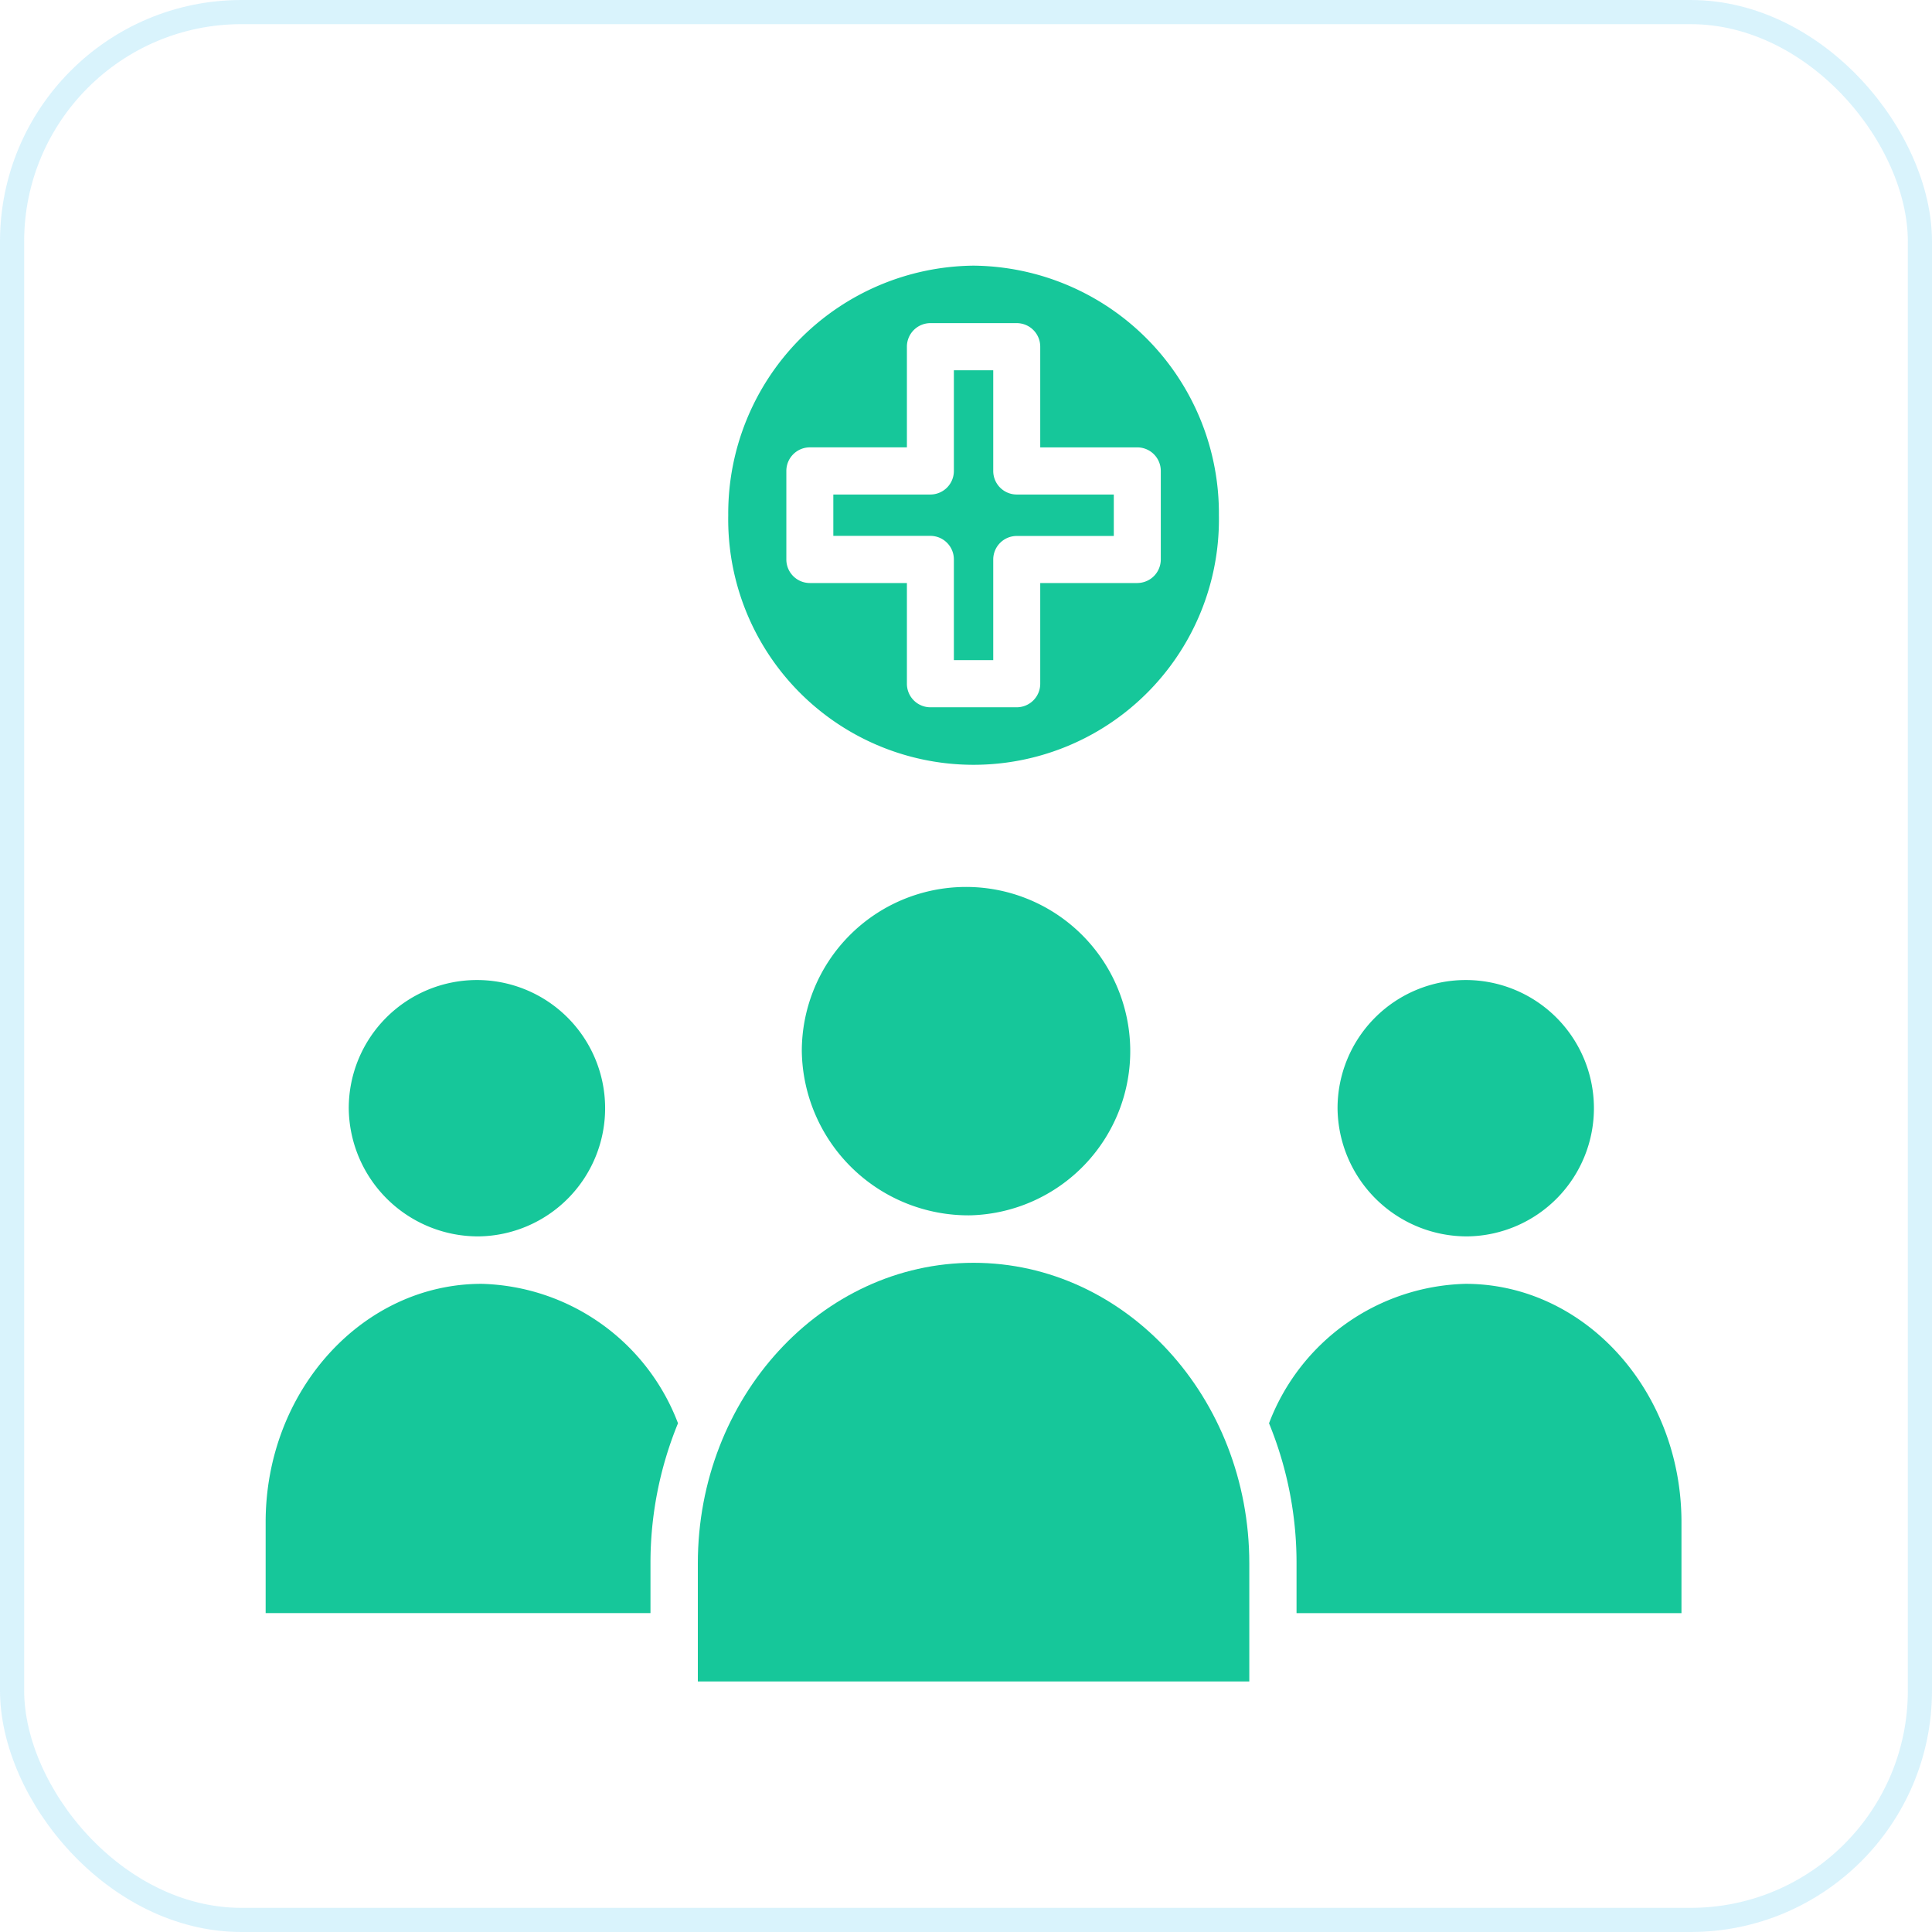
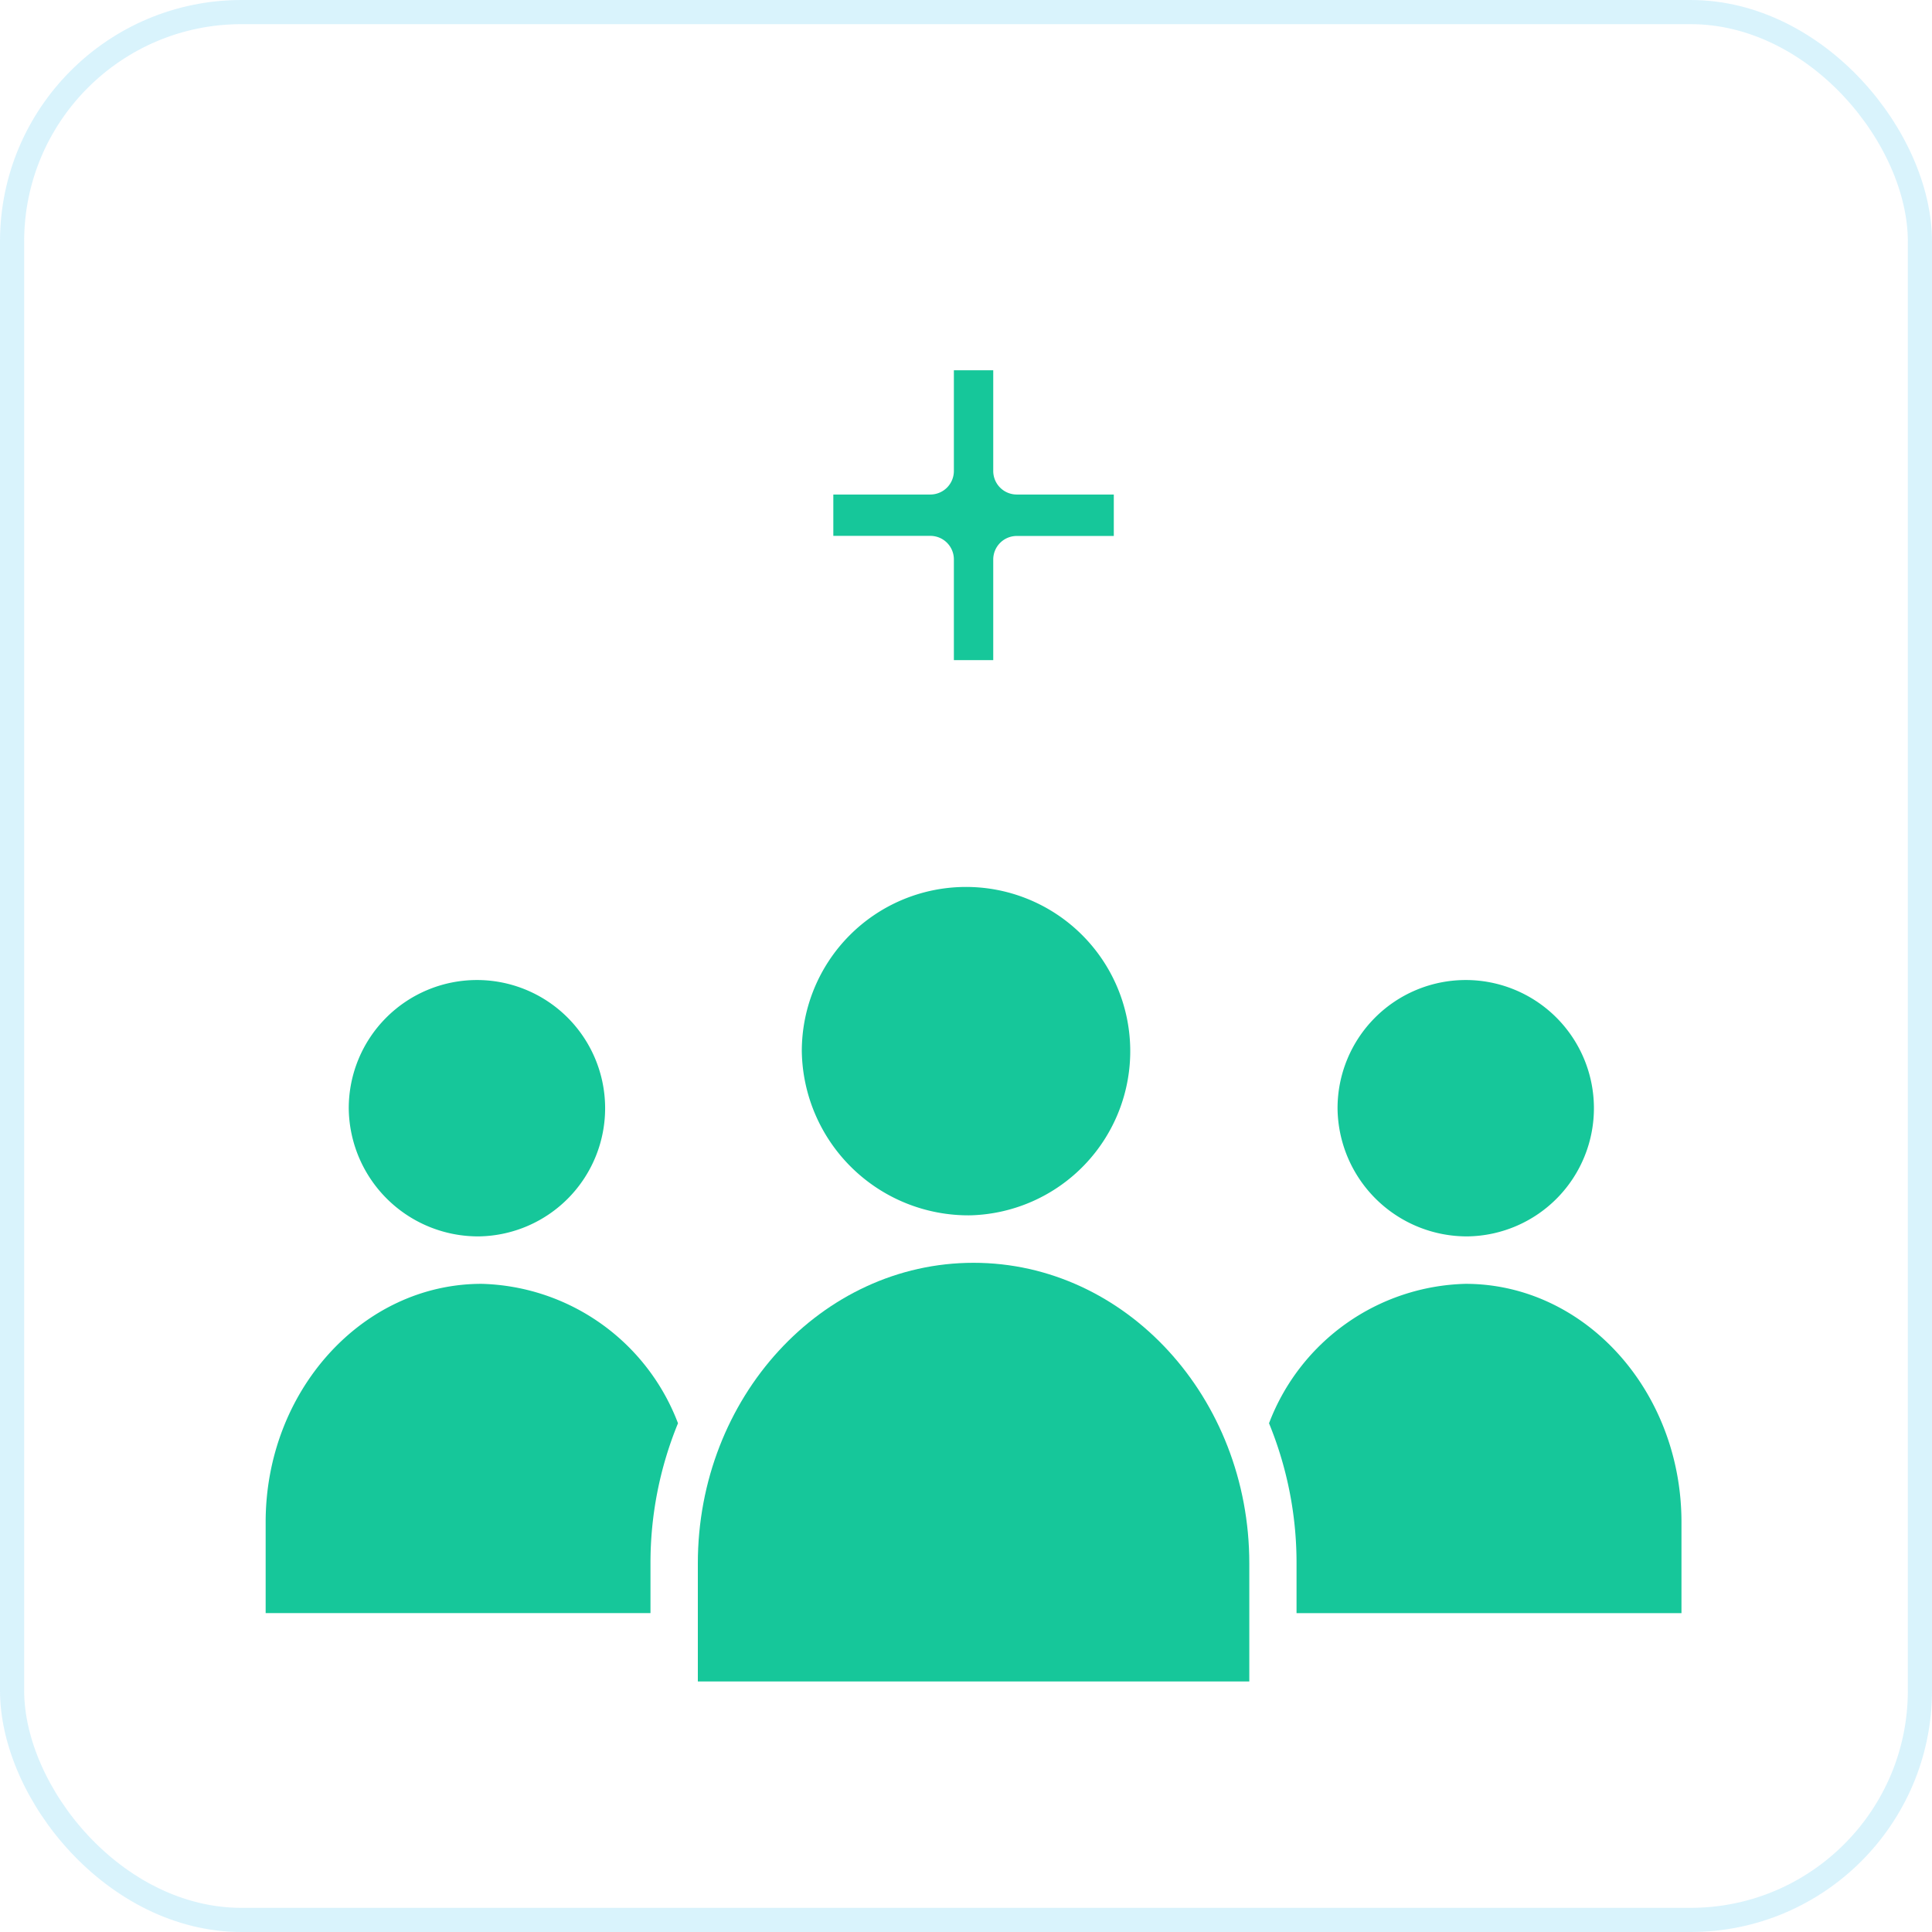
<svg xmlns="http://www.w3.org/2000/svg" width="80" height="80" viewBox="0 0 80 80">
  <g id="Group_24703" data-name="Group 24703" transform="translate(-643 -4507)">
    <g id="Rectangle_4833" data-name="Rectangle 4833" transform="translate(643 4507)" fill="none" stroke="#00adee" stroke-width="1" opacity="0.15">
      <rect width="80" height="80" rx="10" stroke="none" />
      <rect x="0.5" y="0.5" width="79" height="79" rx="9.5" fill="none" />
    </g>
    <g id="patient_4_" data-name="patient (4)" transform="translate(654 4518)">
      <path id="Path_9641" data-name="Path 9641" d="M12.683,73.182a5.308,5.308,0,1,0-5.4-5.307A5.357,5.357,0,0,0,12.683,73.182Z" transform="translate(-3.842 -32.986)" fill="#16c79a" />
      <path id="Path_9642" data-name="Path 9642" d="M8.941,89.174C4.011,89.174,0,93.6,0,99.043v3.765H15.935v-2.06a15.232,15.232,0,0,1,1.121-5.756l.019-.046-.019-.047A8.946,8.946,0,0,0,8.941,89.174Z" transform="translate(0 -47.013)" fill="#16c79a" />
      <path id="Path_9643" data-name="Path 9643" d="M99.285,73.182a5.308,5.308,0,1,0-5.4-5.307A5.357,5.357,0,0,0,99.285,73.182Z" transform="translate(-49.5 -32.986)" fill="#16c79a" />
      <path id="Path_9644" data-name="Path 9644" d="M96.018,89.174A8.946,8.946,0,0,0,87.9,94.9l-.019.047.019.046a15.234,15.234,0,0,1,1.121,5.756v2.06H104.96V99.043C104.96,93.6,100.949,89.174,96.018,89.174Z" transform="translate(-46.334 -47.013)" fill="#16c79a" />
      <path id="Path_9645" data-name="Path 9645" d="M49.268,87.332c-6.3,0-11.417,5.583-11.417,12.444v4.892H60.686V99.776c0-6.862-5.122-12.444-11.418-12.444Z" transform="translate(-19.955 -46.042)" fill="#16c79a" />
      <path id="Path_9646" data-name="Path 9646" d="M53.944,68.008a6.8,6.8,0,1,0-6.986-6.8A6.9,6.9,0,0,0,53.944,68.008Z" transform="translate(-24.757 -28.684)" fill="#16c79a" />
      <path id="Path_9647" data-name="Path 9647" d="M56.339,13.333V9.163h-1.63v4.169a.975.975,0,0,1-.973.976H49.717V16.02h4.019a.974.974,0,0,1,.973.976v4.169h1.63V17a.975.975,0,0,1,.973-.976h4.019V14.308H57.312a.974.974,0,0,1-.973-.975Z" transform="translate(-26.211 -4.831)" fill="#16c79a" />
-       <path id="Path_9648" data-name="Path 9648" d="M50.672,0A10.259,10.259,0,0,0,40.514,10.334a10.16,10.16,0,1,0,20.317,0A10.258,10.258,0,0,0,50.672,0Zm6.78,13.142H53.433v4.169a.975.975,0,0,1-.973.976H48.885a.974.974,0,0,1-.973-.976V13.142H43.893a.974.974,0,0,1-.973-.976V8.5a.975.975,0,0,1,.973-.976h4.019V3.356a.975.975,0,0,1,.973-.976H52.46a.974.974,0,0,1,.973.976V7.525h4.019a.974.974,0,0,1,.973.976v3.664a.975.975,0,0,1-.973.976Z" transform="translate(-21.359)" fill="#16c79a" />
    </g>
  </g>
</svg>